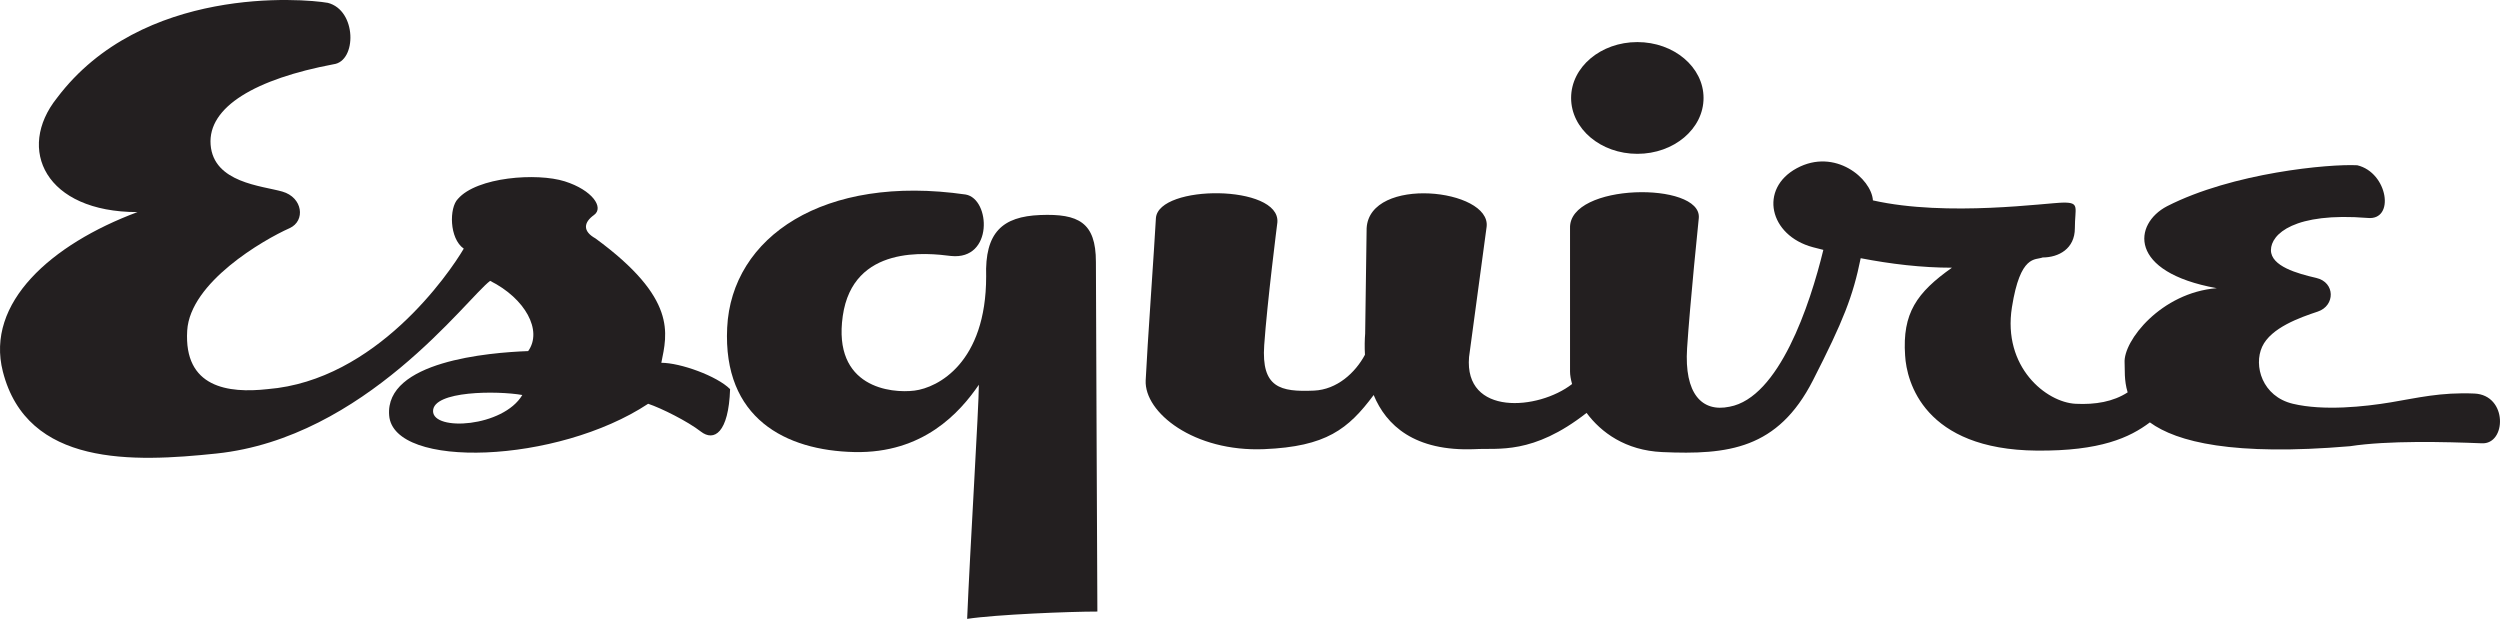
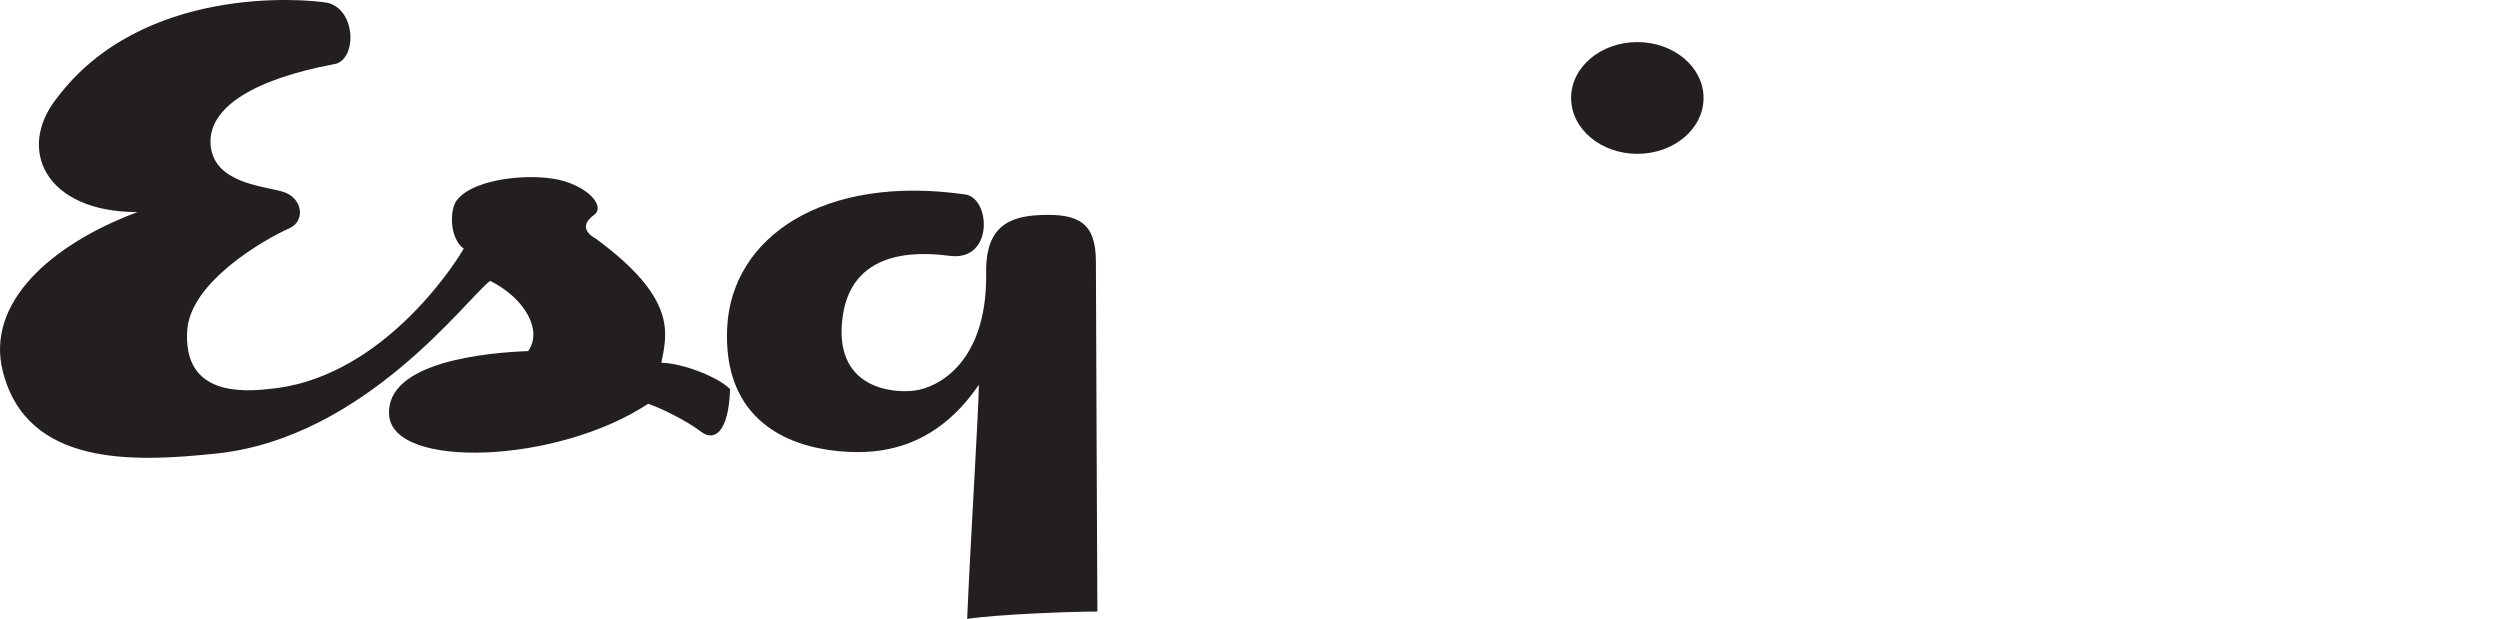
<svg xmlns="http://www.w3.org/2000/svg" xmlns:ns1="http://sodipodi.sourceforge.net/DTD/sodipodi-0.dtd" xmlns:ns2="http://www.inkscape.org/namespaces/inkscape" version="1.1" id="svg2" width="219.69" height="54.385" ns1:docname="EsquireLogo2013.svg" ns2:version="1.0.1 (3bc2e813f5, 2020-09-07)">
  <ns1:namedview pagecolor="#ffffff" bordercolor="#666666" borderopacity="1" objecttolerance="10" gridtolerance="10" guidetolerance="10" ns2:pageopacity="0" ns2:pageshadow="2" ns2:window-width="747" ns2:window-height="480" id="namedview10" showgrid="false" ns2:zoom="2.2153169" ns2:cx="109.8449" ns2:cy="31.683793" ns2:window-x="0" ns2:window-y="27" ns2:window-maximized="0" ns2:current-layer="svg2" />
  <defs id="defs5" />
  <path id="path14" style="fill:#ffffff;fill-opacity:1;fill-rule:evenodd;stroke:none" d="" />
-   <path d="m 28.797,0.249 c -2.186,-0.385 -16.331,-1.543 -23.789,8.359 -3.6,4.501 -1.028,10.03 7.073,10.03 -7.587,2.829 -13.373,7.973 -11.83,14.015 2.135,8.362 11.444,7.973 18.774,7.201 13.039,-1.373 21.988,-13.63 24.046,-15.173 3.086,1.543 4.629,4.372 3.343,6.172 -3.472,0.128 -12.601,0.899 -12.216,5.658 0.386,4.757 14.787,4.243 22.76,-1.029 1.158,0.386 3.472,1.543 4.629,2.443 1.157,0.9 2.443,0.128 2.571,-3.729 -1.157,-1.158 -4.372,-2.315 -6.043,-2.315 0.514,-2.572 1.414,-5.657 -5.787,-10.929 -1.158,-0.644 -1.029,-1.415 -0.129,-2.058 0.9,-0.644 -0.128,-2.186 -2.572,-2.959 -2.443,-0.77 -7.715,-0.385 -9.387,1.544 -0.771,0.771 -0.771,3.473 0.514,4.372 -1.286,2.185 -7.715,11.572 -17.231,12.344 -3.472,0.386 -7.376,-0.123 -7.072,-5.144 0.257,-4.243 6.686,-7.972 9.001,-9.001 1.414,-0.644 1.157,-2.701 -0.643,-3.215 -1.8,-0.515 -6.043,-0.771 -6.301,-4.115 -0.257,-3.344 3.986,-5.786 10.801,-7.072 2.058,-0.258 2.058,-4.757 -0.514,-5.401 z m 17.102,34.462 c -2.186,-0.386 -7.844,-0.386 -7.844,1.415 0,1.8 6.172,1.414 7.844,-1.415" id="path16" style="fill:#231f20;fill-opacity:1;fill-rule:evenodd;stroke:none" />
+   <path d="m 28.797,0.249 c -2.186,-0.385 -16.331,-1.543 -23.789,8.359 -3.6,4.501 -1.028,10.03 7.073,10.03 -7.587,2.829 -13.373,7.973 -11.83,14.015 2.135,8.362 11.444,7.973 18.774,7.201 13.039,-1.373 21.988,-13.63 24.046,-15.173 3.086,1.543 4.629,4.372 3.343,6.172 -3.472,0.128 -12.601,0.899 -12.216,5.658 0.386,4.757 14.787,4.243 22.76,-1.029 1.158,0.386 3.472,1.543 4.629,2.443 1.157,0.9 2.443,0.128 2.571,-3.729 -1.157,-1.158 -4.372,-2.315 -6.043,-2.315 0.514,-2.572 1.414,-5.657 -5.787,-10.929 -1.158,-0.644 -1.029,-1.415 -0.129,-2.058 0.9,-0.644 -0.128,-2.186 -2.572,-2.959 -2.443,-0.77 -7.715,-0.385 -9.387,1.544 -0.771,0.771 -0.771,3.473 0.514,4.372 -1.286,2.185 -7.715,11.572 -17.231,12.344 -3.472,0.386 -7.376,-0.123 -7.072,-5.144 0.257,-4.243 6.686,-7.972 9.001,-9.001 1.414,-0.644 1.157,-2.701 -0.643,-3.215 -1.8,-0.515 -6.043,-0.771 -6.301,-4.115 -0.257,-3.344 3.986,-5.786 10.801,-7.072 2.058,-0.258 2.058,-4.757 -0.514,-5.401 z m 17.102,34.462 " id="path16" style="fill:#231f20;fill-opacity:1;fill-rule:evenodd;stroke:none" />
  <path d="m 83.575,22.495 c -2.057,-0.258 -8.615,-1.029 -9.516,5.272 -0.9,6.301 4.244,6.815 6.301,6.558 2.057,-0.257 6.3,-2.443 6.3,-10.03 -0.128,-3.858 1.415,-5.271 4.758,-5.4 3.344,-0.129 4.886,0.642 4.886,4.115 0,3.472 0.129,29.574 0.129,30.731 -2.443,0 -8.873,0.257 -11.444,0.643 0.257,-6.172 1.029,-18.645 1.029,-20.574 -1.672,2.443 -4.886,6.044 -10.93,5.915 -6.043,-0.129 -11.573,-2.958 -11.187,-10.93 0.386,-7.972 8.487,-13.502 20.96,-11.701 2.186,0.385 2.443,5.785 -1.286,5.4" id="path18" style="fill:#231f20;fill-opacity:1;fill-rule:evenodd;stroke:none" />
-   <path d="m 217.435,34.583 c -2.958,-0.129 -5.015,0.385 -7.329,0.771 -2.315,0.386 -5.916,0.771 -8.616,0.128 -2.7,-0.643 -3.471,-3.343 -2.7,-5.015 0.771,-1.672 3.342,-2.572 4.886,-3.086 1.544,-0.514 1.544,-2.571 -0.129,-2.957 -1.671,-0.386 -3.986,-1.029 -3.986,-2.443 0,-1.415 2.058,-3.344 8.486,-2.83 2.444,0.258 1.801,-3.985 -0.9,-4.629 -2.442,-0.129 -10.93,0.644 -16.716,3.6 -2.958,1.544 -3.471,5.787 4.372,7.202 -4.886,0.386 -8.23,4.629 -8.101,6.558 0.036,0.549 -0.061,1.524 0.268,2.598 -1.269,0.821 -2.833,1.09 -4.575,1.003 -2.572,-0.128 -6.43,-3.215 -5.594,-8.487 0.74,-4.67 2.058,-4.115 2.7,-4.372 1.415,0 2.83,-0.771 2.83,-2.571 0,-1.801 0.449,-2.251 -0.965,-2.251 -1.415,0 -10.223,1.286 -16.781,-0.193 -0.129,-1.929 -3.342,-4.63 -6.686,-2.829 -3.342,1.8 -2.442,5.915 1.415,6.944 0.301,0.08 0.609,0.156 0.914,0.233 -1.181,4.863 -3.899,12.983 -8.244,13.783 -2.442,0.514 -3.986,-1.157 -3.729,-5.144 0.258,-3.986 1.029,-11.445 1.029,-11.445 0.258,-3.215 -11.445,-3.085 -11.316,0.901 v 12.601 c 0,0.301 0.064,0.678 0.18,1.094 -2.961,2.305 -9.496,2.833 -9.053,-2.379 l 1.544,-11.445 c 0.385,-3.342 -10.287,-4.5 -10.545,0.13 l -0.129,9.257 c -0.041,0.527 -0.059,1.167 -0.018,1.864 -0.85,1.583 -2.455,3.062 -4.482,3.151 -2.958,0.128 -4.629,-0.257 -4.372,-3.986 0.257,-3.728 1.158,-10.801 1.158,-10.801 0.257,-3.344 -10.416,-3.344 -10.673,-0.386 -0.129,2.444 -0.771,11.445 -0.9,14.273 -0.129,2.829 4.244,6.301 10.415,6.044 5.442,-0.227 7.386,-1.755 9.62,-4.757 1.09,2.638 3.561,4.979 8.898,4.757 2.03,-0.12 5.061,0.535 9.811,-3.186 1.268,1.71 3.415,3.299 6.647,3.443 5.786,0.257 10.159,-0.257 13.245,-6.301 2.68,-5.25 3.518,-7.396 4.196,-10.736 2.635,0.509 5.353,0.835 8.019,0.835 -3.086,2.186 -4.371,3.986 -4.115,7.715 0.13,2.315 1.671,8.274 11.574,8.358 5.594,0.048 8.165,-1.149 9.935,-2.48 2.376,1.728 7.312,2.965 17.582,2.094 3.344,-0.515 8.357,-0.386 11.572,-0.257 2.186,0.129 2.315,-4.243 -0.642,-4.372" id="path20" style="fill:#231f20;fill-opacity:1;fill-rule:evenodd;stroke:none" />
  <path d="m 143.882,13.518 c 3.214,0 5.819,-2.197 5.819,-4.91 0,-2.711 -2.605,-4.91 -5.819,-4.91 -3.214,0 -5.819,2.199 -5.819,4.91 0,2.712 2.605,4.91 5.819,4.91" id="path22" style="fill:#231f20;fill-opacity:1;fill-rule:evenodd;stroke:none" />
</svg>